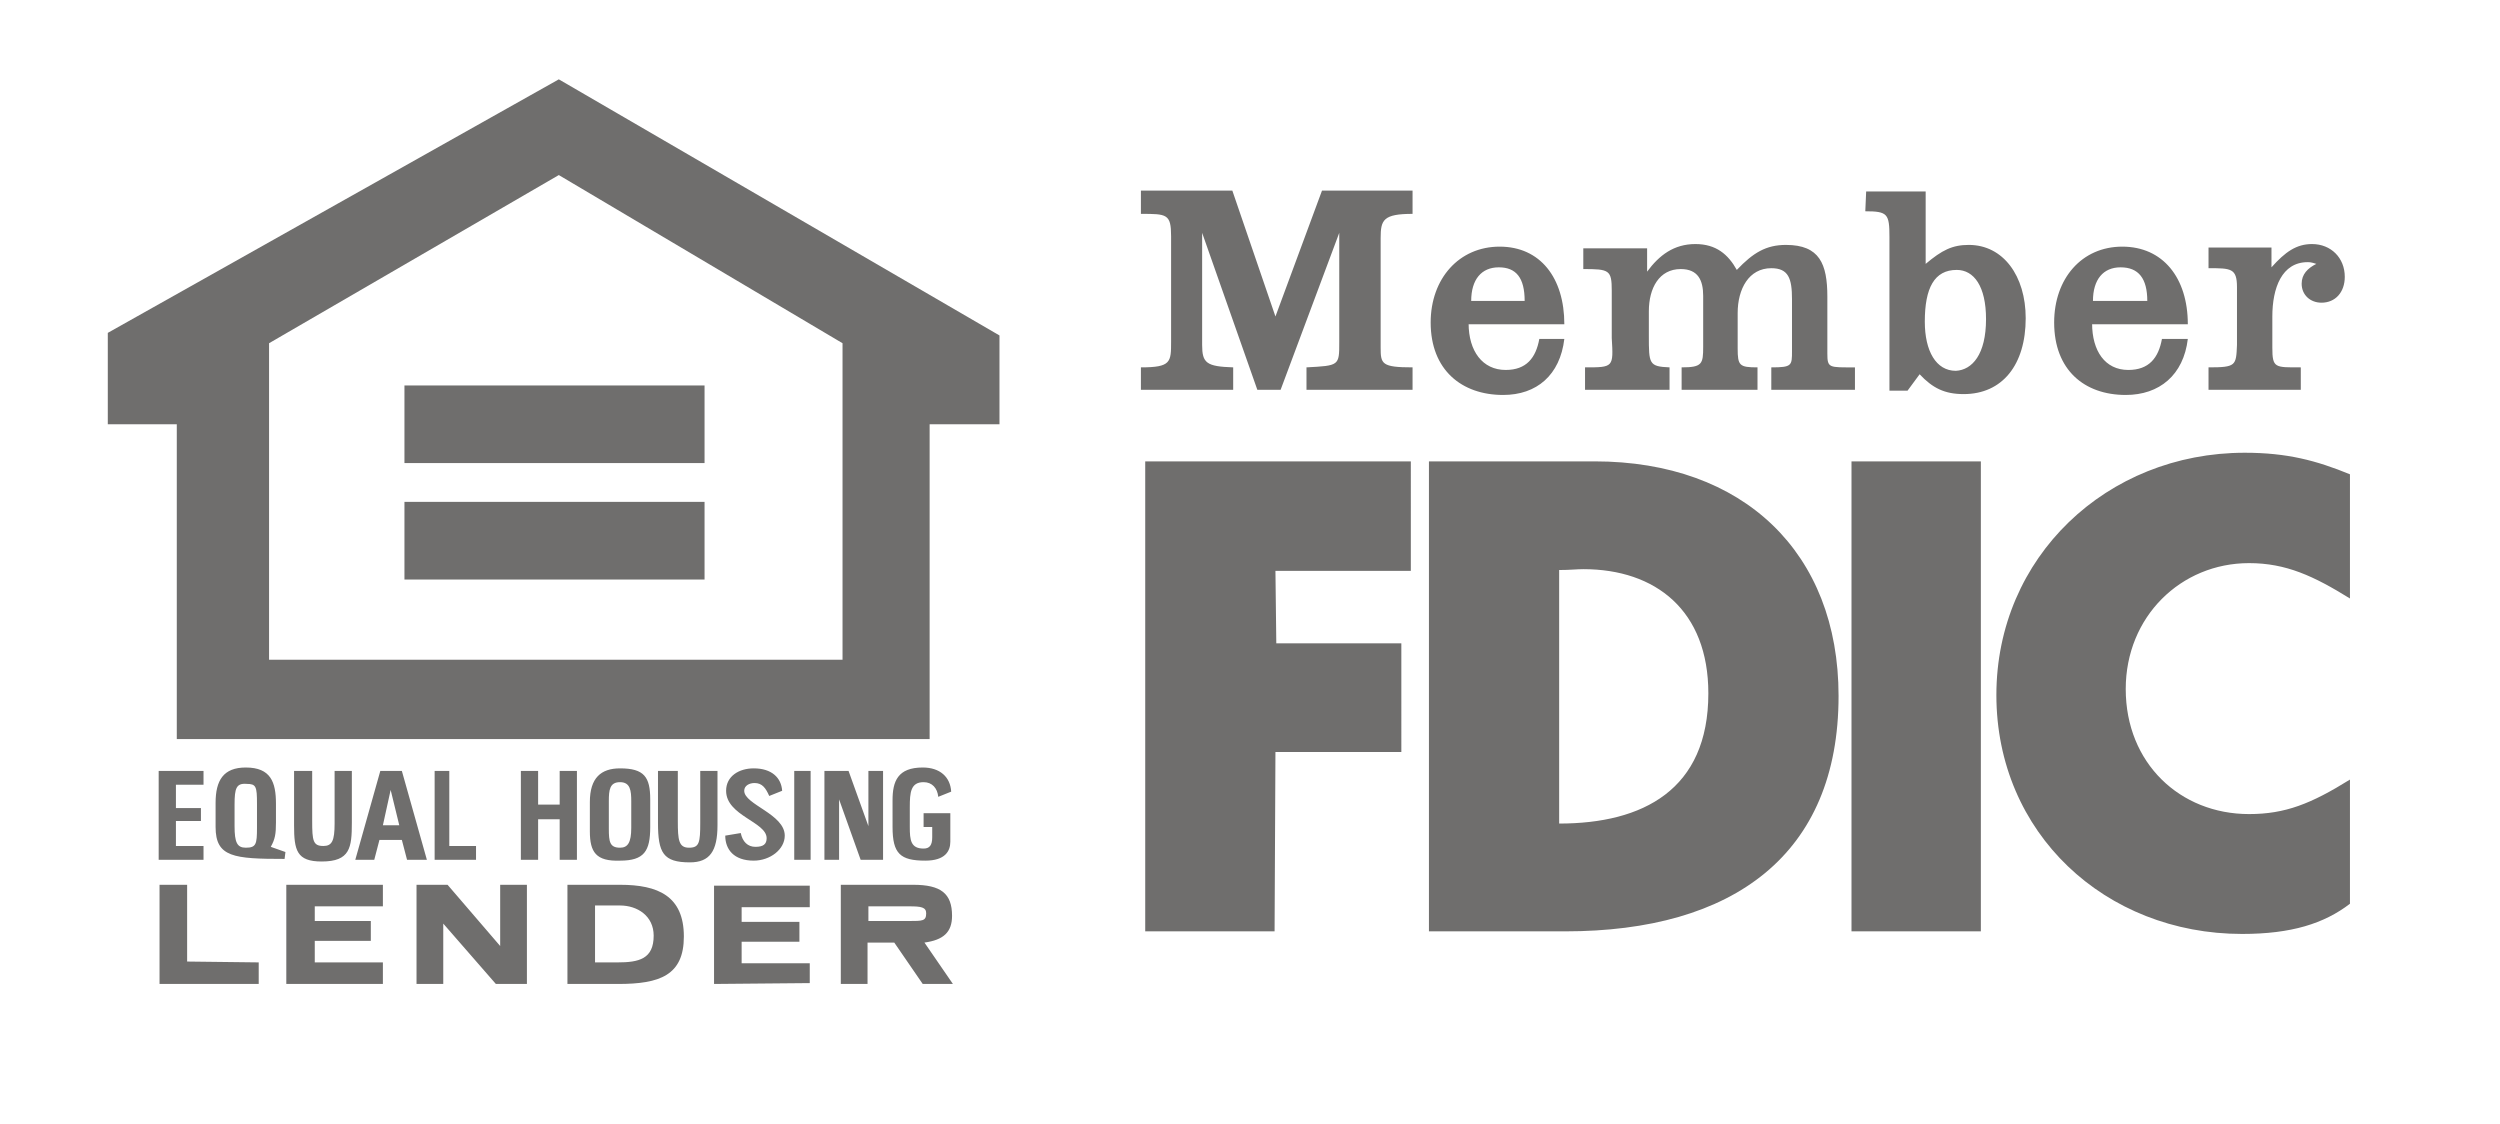
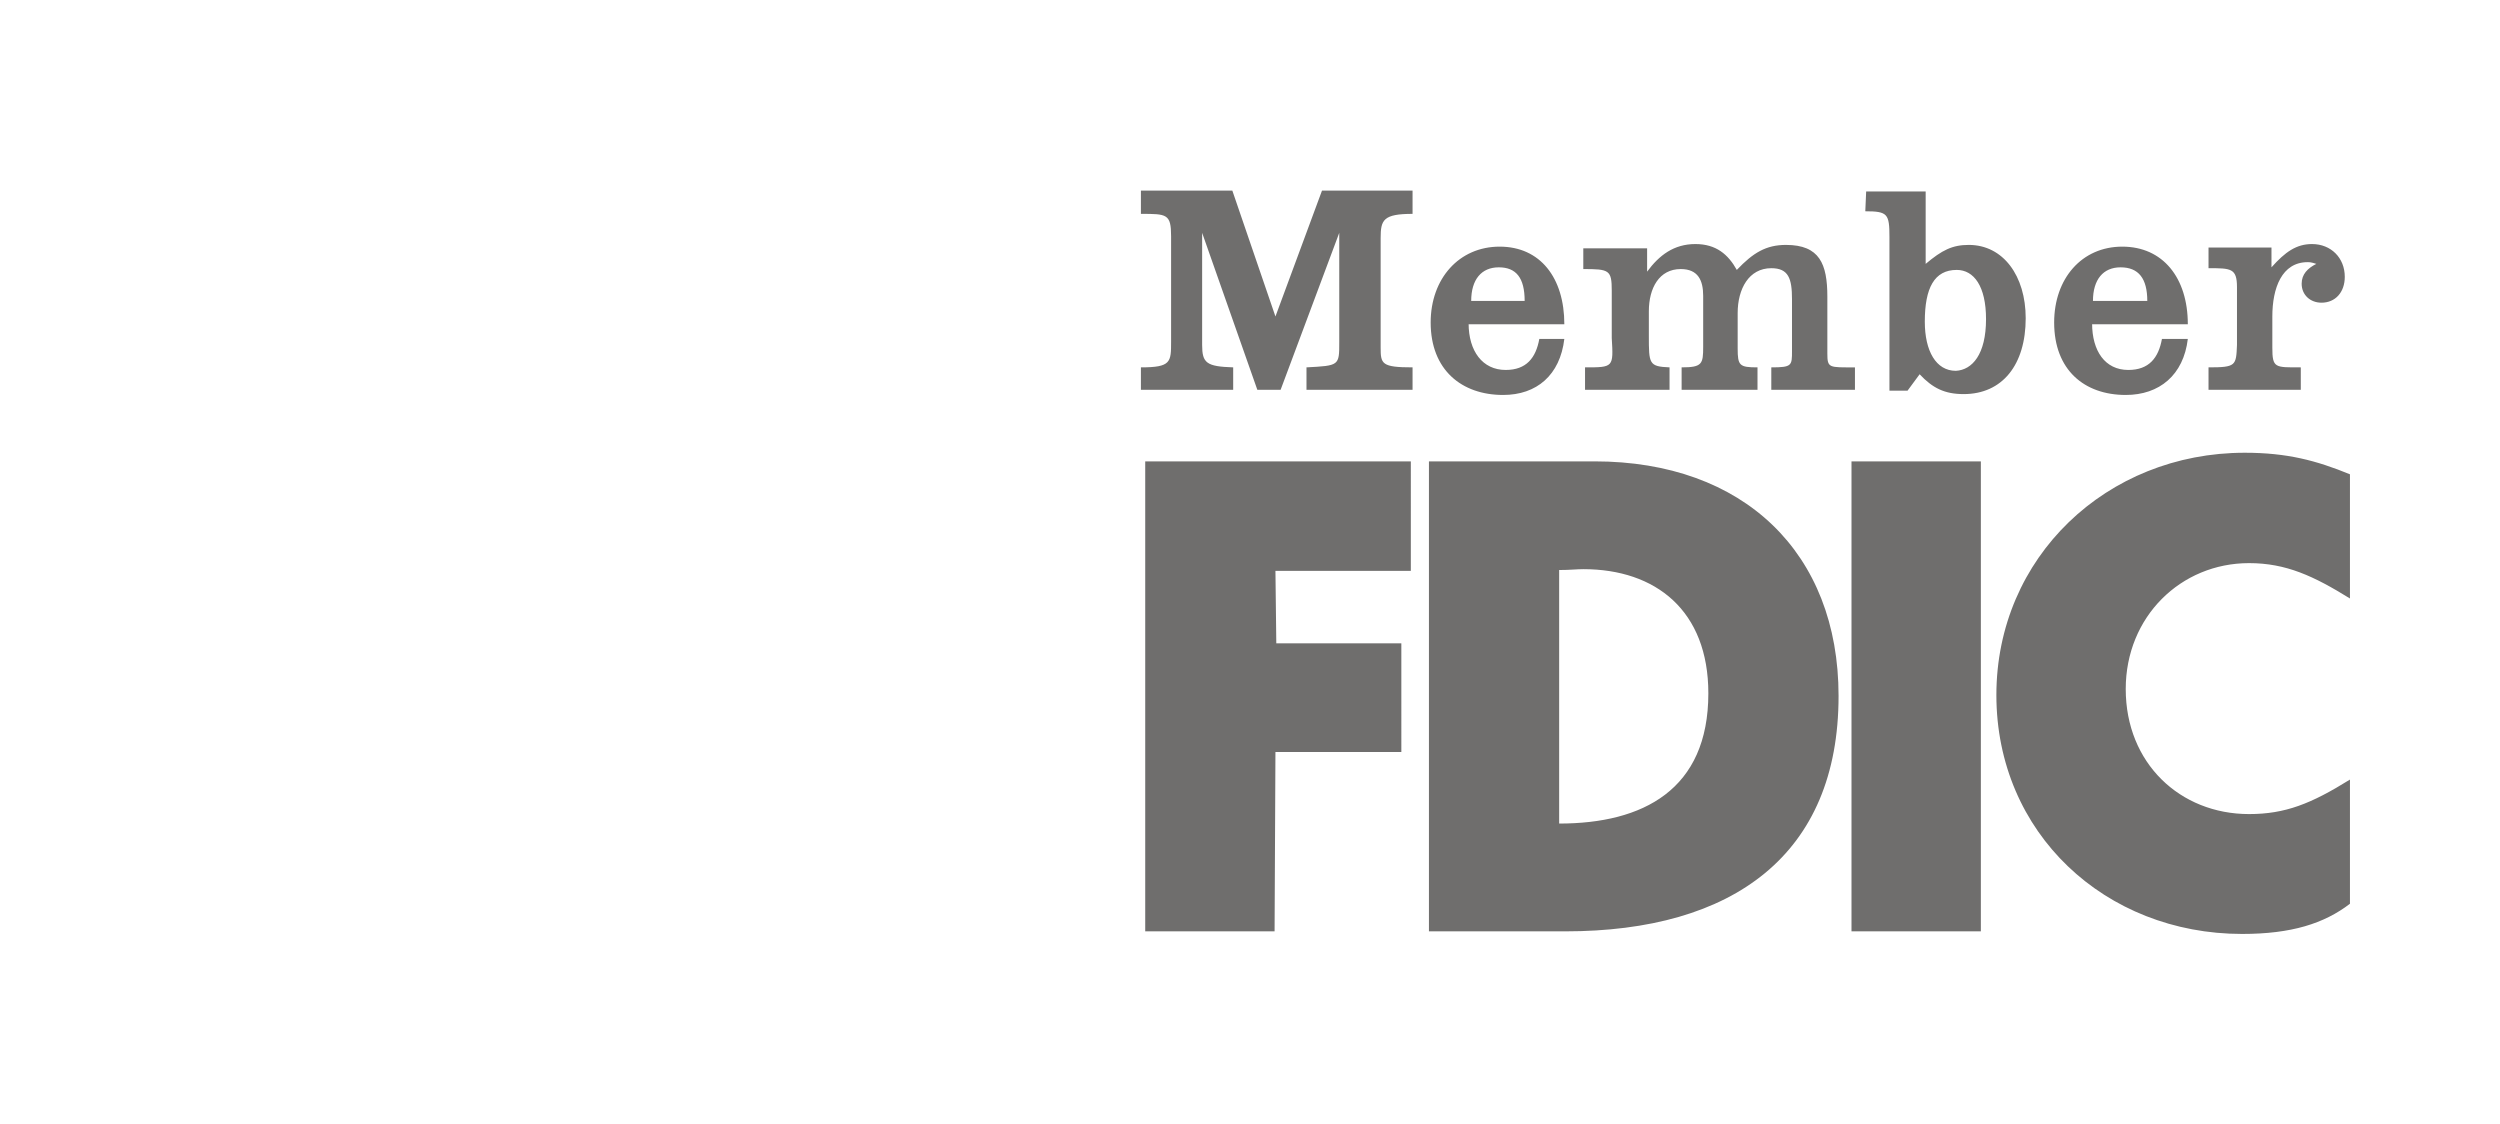
<svg xmlns="http://www.w3.org/2000/svg" version="1.1" id="Layer_1" x="0px" y="0px" viewBox="0 0 289.9 130.3" style="enable-background:new 0 0 289.9 130.3;" xml:space="preserve">
  <style type="text/css">
	.st0{fill:#6F6E6D;}
	.st1{fill-rule:evenodd;clip-rule:evenodd;fill:#6F6E6D;}
</style>
  <g>
-     <path class="st0" d="M12.5,38.6L64.8,9.2l51.1,29.7v10.3h-8.1v36.5H20.5V49.2h-8V38.6z M64.8,20.3L31.2,39.8v36.7h66.5V39.8   L64.8,20.3L64.8,20.3z M46.9,53.7v-9h34.8v9H46.9z M46.9,58.2h34.8v9H46.9V58.2z M65.8,114.1v-11.5h6.1c4.4,0,7.4,1.3,7.4,6   c0,4.5-2.8,5.5-7.6,5.5L65.8,114.1L65.8,114.1z M69,105.1v6.5h2.6c2.5,0,4.2-0.4,4.2-3.1c0-2.3-1.9-3.5-3.9-3.5H69L69,105.1z    M97.5,114.1v-11.5h8.4c3.2,0,4.5,1,4.5,3.6c0,1.9-1,2.8-3.2,3.1l3.3,4.8h-3.5l-3.3-4.8h-3.1v4.8L97.5,114.1L97.5,114.1z    M105.5,105.1h-4.8v1.7h4.7c1.6,0,2,0,2-0.9C107.4,105.2,106.8,105.1,105.5,105.1L105.5,105.1z M48.3,102.6v11.5h3.1v-7l6.1,7h3.6   v-11.5h-3.1v7.1l-6.1-7.1H48.3z M18.5,102.6v11.5H30v-2.5l-8.3-0.1v-8.9H18.5z M33.2,114.1h11.2v-2.5h-7.9v-2.5h6.5v-2.3h-6.5v-1.7   h7.9v-2.5H33.2V114.1z M82.8,102.6v11.5l11.1-0.1v-2.3H86v-2.5h6.7v-2.3H86v-1.7h7.9v-2.5H82.8z M41.2,99.7l2.9-10.3h2.5l2.9,10.3   h-2.3l-0.6-2.3h-2.6l-0.6,2.3L41.2,99.7L41.2,99.7z M45.3,91.6l-0.9,4.1h1.9L45.3,91.6z M25,95.9v-2.8c0-2.6,0.9-4.1,3.5-4.1   c2.9,0,3.5,1.7,3.5,4.2v2.2c0,1.3-0.1,1.9-0.6,2.8l1.7,0.6L33,99.6C27.1,99.6,25,99.4,25,95.9L25,95.9z M27.2,93.3v2.5   c0,1.9,0.3,2.5,1.3,2.5c1.2,0,1.3-0.4,1.3-2.3v-2.8c0-2-0.1-2.3-1.2-2.3C27.4,90.8,27.2,91.4,27.2,93.3L27.2,93.3z M84.1,96.9   c0,1.6,1,2.9,3.3,2.9c1.9,0,3.6-1.3,3.6-2.9c0-2.5-4.7-3.6-4.7-5.2c0-0.6,0.6-0.9,1.2-0.9c0.9,0,1.3,0.6,1.7,1.5l1.5-0.6   c-0.1-1.5-1.2-2.6-3.3-2.6c-1.7,0-3.2,0.9-3.2,2.6c0,2.9,4.7,3.6,4.7,5.5c0,0.7-0.4,1-1.3,1c-0.9,0-1.5-0.6-1.7-1.6L84.1,96.9   L84.1,96.9z M68.4,96.4V93c0-2.8,1.3-3.9,3.5-3.9c2.8,0,3.5,1,3.5,3.6v3.2c0,2.8-0.7,3.9-3.5,3.9C69.1,99.9,68.4,98.8,68.4,96.4   L68.4,96.4z M70.6,92.9v3.2c0,1.5,0.1,2.2,1.3,2.2c0.9,0,1.3-0.6,1.3-2.3v-3.1c0-1.2-0.1-2.2-1.3-2.2S70.6,91.6,70.6,92.9   L70.6,92.9z M103.5,95.9c0,3.1,0.9,3.9,3.8,3.9c2.3,0,2.9-1.1,2.9-2.2v-3.3h-3.1v1.6h1v1.2c0,0.9-0.3,1.3-1,1.3   c-1.5,0-1.6-1-1.6-2.5v-2.3c0-1.7,0.1-2.9,1.6-2.9c1,0,1.6,0.7,1.7,1.7l1.5-0.6c-0.1-1.7-1.3-2.8-3.3-2.8c-2.9,0-3.5,1.6-3.5,3.8   V95.9L103.5,95.9z M76.3,89.4v6c0,3.5,0.6,4.6,3.7,4.6c2.3,0,3.2-1.3,3.2-4.3v-6.3h-2v6c0,2.3-0.1,2.9-1.3,2.9   c-1.2,0-1.3-0.9-1.3-3.1v-5.8H76.3z M95.6,89.4v10.3h1.7v-7l2.5,7h2.6V89.4h-1.7v6.4l-2.3-6.4H95.6z M34.1,89.4v6.3   c0,2.9,0.3,4.2,3.2,4.2c3.3,0,3.5-1.6,3.5-4.5v-6h-2v6.1c0,2-0.3,2.6-1.3,2.6c-1.2,0-1.3-0.6-1.3-2.9v-5.8H34.1z M60.4,89.4v10.3h2   v-4.7h2.5v4.7h2V89.4h-2v3.9h-2.5v-3.9H60.4z M18.4,89.4v10.3h5.2v-1.6h-3.2v-2.9h2.9v-1.5h-2.9V91h3.2v-1.6L18.4,89.4z M50.4,89.4   v10.3h4.8v-1.6h-3.1v-8.7H50.4z M92.1,89.4H94v10.3h-1.9V89.4z" />
    <g>
      <g>
        <path class="st1" d="M165.7,53.5h19.2c17.3,0,28.3,10.6,28.3,27.2c0,18.4-12.2,27.3-31.7,27.3h-15.8V53.5z M183.6,66     c-0.7,0-1.6,0.1-2.8,0.1v29.4c9.7,0,17.3-3.9,17.3-15.1C198.1,70.8,192,66,183.6,66L183.6,66z M272.5,69.4V55     c-3.9-1.6-7.3-2.5-12.2-2.5c-16,0-28.8,12.1-28.8,28.1s12.6,27.7,28.5,27.7c5.7,0,9.5-1.2,12.5-3.5V90.4c-4.5,2.8-7.5,4-11.7,4     c-8,0-14.3-5.9-14.3-14.5c0-8.4,6.4-14.6,14.3-14.6C265.1,65.3,268.3,66.8,272.5,69.4L272.5,69.4z M132.3,42.6v2.6H143v-2.6     c-3.1-0.1-3.6-0.5-3.6-2.6V27l6.4,18.2h2.7l6.8-18.2v12.7c0,2.7,0,2.7-3.8,2.9v2.6h12.3v-2.6c-3.6,0-3.7-0.4-3.7-2.3V27.6     c0-2.1,0.3-2.8,3.7-2.8v-2.7h-10.5l-5.4,14.6l-5-14.6h-10.6v2.7c3,0,3.5,0,3.5,2.6v12.2C135.8,42,135.8,42.6,132.3,42.6     L132.3,42.6z M183.8,42.6v2.6h9.8v-2.6c-2.4-0.1-2.4-0.4-2.4-3.7v-2.8c0-2.7,1.2-4.9,3.7-4.9c2,0,2.6,1.3,2.6,3.1v5.9     c0,2-0.1,2.4-2.5,2.4v2.6h8.8v-2.6c-2.1,0-2.3-0.2-2.3-2.2v-4.1c0-2.8,1.3-5.2,3.9-5.2c2,0,2.4,1.2,2.4,3.6v6     c0,1.7,0,1.9-2.4,1.9v2.6h9.7v-2.6c-3,0-3.2,0.1-3.2-1.6v-6.6c0-3.8-0.9-6-4.8-6c-2.3,0-3.8,0.9-5.7,2.9c-1-1.8-2.4-3-4.8-3     c-2.5,0-4.2,1.3-5.6,3.2v-2.7h-7.4v2.4c3,0,3.3,0.1,3.3,2.5v5.5C187.1,42.6,187.1,42.6,183.8,42.6L183.8,42.6z M132.8,53.5V108     h15l0.1-20.8h14.6V74.6H148l-0.1-8.4h15.7V53.5H132.8z M216.4,22.2h6.9v8.4c1.9-1.6,3.1-2.2,5-2.2c4,0,6.6,3.6,6.6,8.5     c0,5.4-2.7,8.8-7.2,8.8c-2.2,0-3.6-0.7-5.1-2.3l-1.4,1.9h-2.1V27.5c0-2.7-0.2-3-2.8-3L216.4,22.2L216.4,22.2z M230.3,37     c0-3.8-1.4-5.7-3.4-5.7c-2.6,0-3.7,2.1-3.7,6c0,3.4,1.3,5.7,3.6,5.7C228.7,42.9,230.3,41.1,230.3,37L230.3,37z M256.1,42.6v2.6     h10.7v-2.6c-3,0-3.3,0.1-3.3-2.3v-3.6c0-3.3,1.1-6.3,4.1-6.3c0.2,0,0.4,0,1,0.2c-1,0.5-1.7,1.2-1.7,2.3c0,1.3,1,2.2,2.3,2.2     c1.6,0,2.7-1.2,2.7-3c0-2.2-1.6-3.8-3.8-3.8c-1.8,0-3.1,0.9-4.7,2.7v-2.3h-7.3v2.4c2.6,0,3.3,0,3.3,2.2v6.7     C259.3,42.4,259.3,42.6,256.1,42.6z M242.6,37.5c0,3.2,1.5,5.4,4.2,5.4c2.4,0,3.5-1.4,3.9-3.6h3c-0.5,4.2-3.3,6.5-7.2,6.5     c-4.8,0-8.3-2.9-8.3-8.4c0-5.1,3.2-8.8,7.9-8.8c4.7,0,7.6,3.6,7.6,9H242.6L242.6,37.5z M245.9,31c-2,0-3.2,1.4-3.2,3.9h6.3     C249,32.3,248,31,245.9,31z M170.3,37.5c0,3.2,1.6,5.4,4.3,5.4c2.4,0,3.5-1.4,3.9-3.6h2.9c-0.5,4.2-3.2,6.5-7.1,6.5     c-4.8,0-8.4-2.9-8.4-8.4c0-5.1,3.3-8.8,8-8.8c4.7,0,7.5,3.6,7.5,9H170.3z M173.8,31c-2,0-3.2,1.4-3.2,3.9h6.2     C176.8,32.2,175.8,31,173.8,31z M214.7,108h15V53.5h-15V108L214.7,108z" />
      </g>
    </g>
  </g>
</svg>